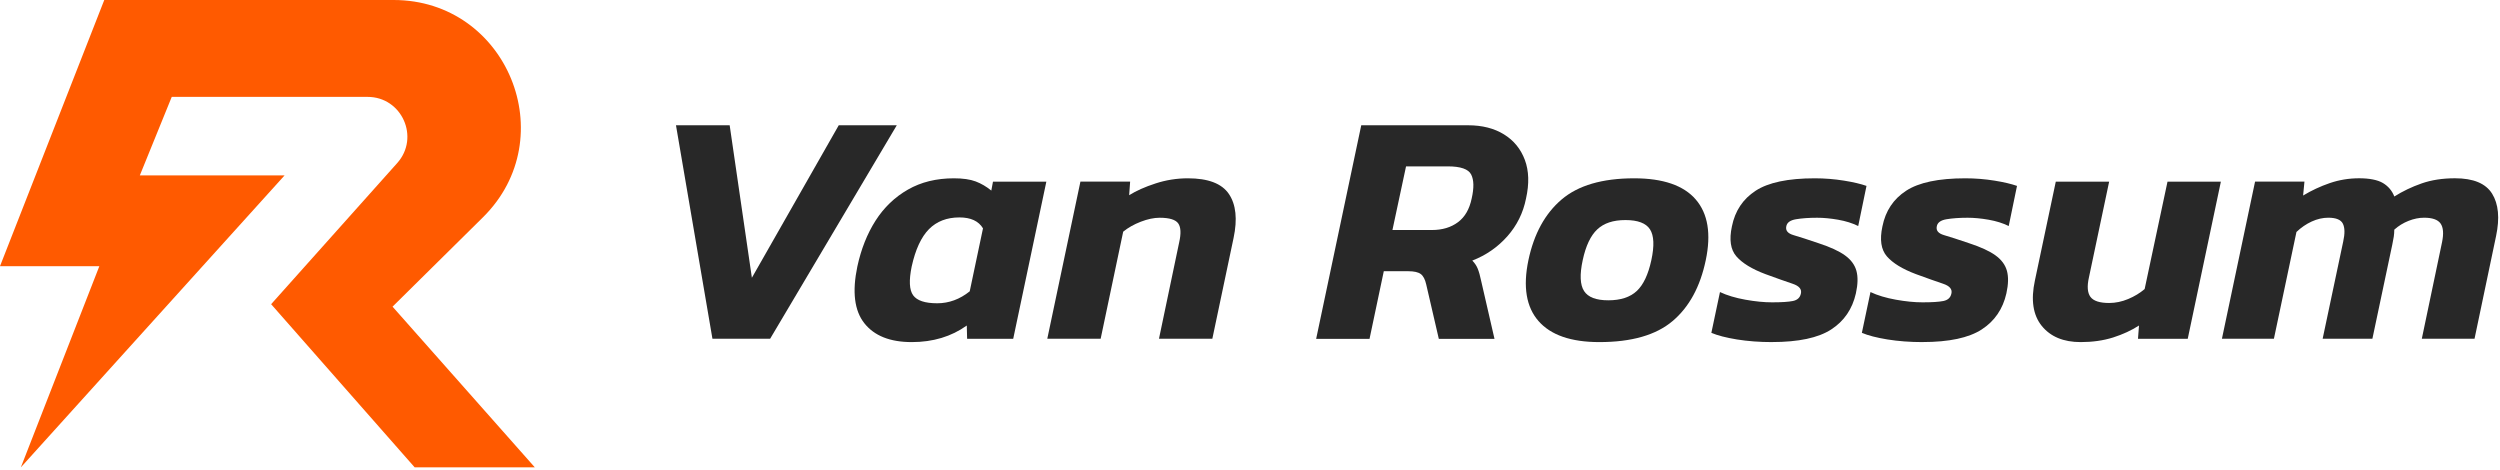
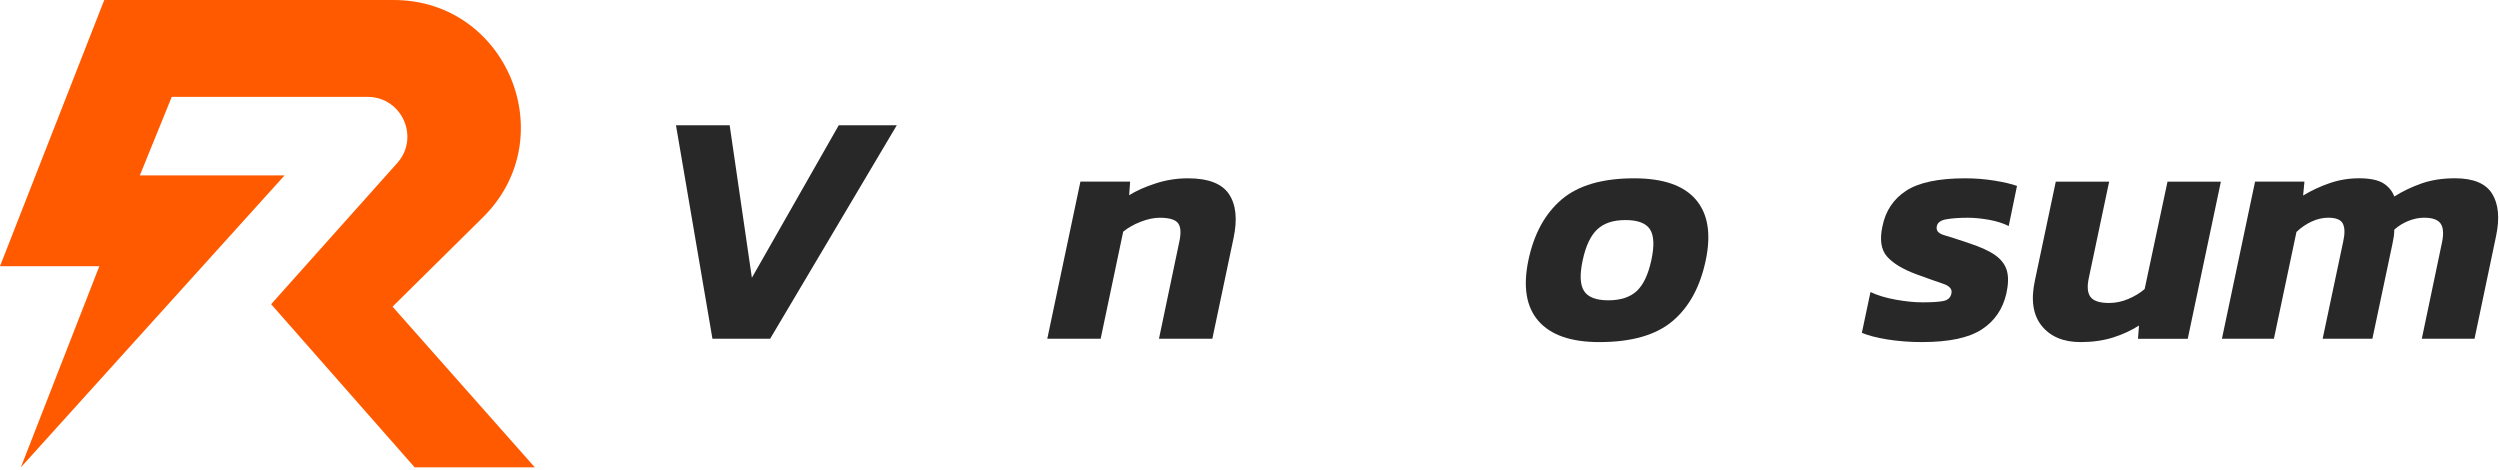
<svg xmlns="http://www.w3.org/2000/svg" width="691" height="130" viewBox="0 0 691 130" fill="none">
  <path d="M147.83 129.18L108.5 84.76L133.47 60.08C155.79 38.03 140.17 0 108.79 0H28.82L0 73.57H27.46L5.76 129.18L78.66 48.48H38.65L47.47 26.78H101.6C111.09 26.78 116.11 38 109.79 45.07L74.94 84.08L114.61 129.17H147.84L147.83 129.18Z" fill="#FF5A00" />
  <path d="M196.92 93.635L186.84 34.625H201.68L207.82 76.775L231.83 34.625H247.87L212.86 93.635H196.91H196.92Z" fill="#282828" />
-   <path d="M252 94.555C246.01 94.555 241.65 92.815 238.9 89.335C236.15 85.855 235.51 80.625 236.97 73.665C238.01 68.845 239.69 64.605 242.01 60.975C244.33 57.345 247.31 54.485 250.95 52.405C254.58 50.325 258.82 49.285 263.64 49.285C266.14 49.285 268.16 49.575 269.69 50.155C271.22 50.735 272.65 51.575 274 52.675L274.46 50.205H289.21L280.05 93.645H267.31L267.22 89.975C262.94 93.035 257.87 94.555 252.01 94.555H252ZM259.05 83.825C262.29 83.825 265.28 82.725 268.03 80.525L271.7 63.115C270.48 61.095 268.31 60.095 265.19 60.095C261.71 60.095 258.9 61.185 256.76 63.345C254.62 65.515 253.03 68.955 251.99 73.655C251.2 77.505 251.33 80.165 252.4 81.625C253.47 83.095 255.68 83.825 259.04 83.825H259.05Z" fill="#282828" />
  <path d="M289.47 93.635L298.63 50.195H312.37L312.1 53.955C314.05 52.735 316.48 51.645 319.39 50.705C322.29 49.755 325.27 49.285 328.32 49.285C333.94 49.285 337.73 50.735 339.68 53.635C341.63 56.535 342.06 60.585 340.96 65.775L335.09 93.635H320.34L325.93 66.965C326.48 64.525 326.39 62.775 325.66 61.745C324.93 60.715 323.22 60.185 320.53 60.185C318.94 60.185 317.2 60.555 315.31 61.285C313.42 62.015 311.8 62.935 310.45 64.035L304.22 93.635H289.47Z" fill="#282828" />
-   <path d="M363.79 93.635L376.25 34.625H405.76C409.67 34.625 412.98 35.465 415.7 37.145C418.42 38.825 420.34 41.175 421.47 44.205C422.6 47.225 422.71 50.785 421.79 54.885C421 58.855 419.27 62.335 416.61 65.335C413.95 68.325 410.73 70.555 406.94 72.025C407.61 72.695 408.11 73.445 408.45 74.275C408.78 75.095 409.11 76.245 409.41 77.715L413.08 93.665H397.69L394.21 78.635C393.9 77.235 393.4 76.265 392.7 75.745C392 75.225 390.85 74.965 389.26 74.965H382.48L378.54 93.655H363.79V93.635ZM384.87 63.575H395.78C398.65 63.575 401.05 62.855 402.97 61.425C404.9 59.995 406.16 57.805 406.77 54.875C407.44 51.945 407.4 49.725 406.63 48.235C405.87 46.735 403.71 45.985 400.17 45.985H388.63L384.87 63.575Z" fill="#282828" />
  <path d="M442.05 94.555C434.23 94.555 428.63 92.615 425.24 88.735C421.85 84.855 420.92 79.255 422.45 71.925C423.98 64.655 427.03 59.065 431.61 55.155C436.19 51.245 442.88 49.285 451.68 49.285C459.68 49.285 465.36 51.245 468.72 55.155C472.08 59.065 473 64.655 471.47 71.925C469.94 79.255 466.89 84.865 462.31 88.735C457.73 92.615 450.98 94.555 442.06 94.555H442.05ZM444.52 83.005C447.94 83.005 450.57 82.145 452.4 80.435C454.23 78.725 455.57 75.885 456.43 71.915C457.29 67.945 457.16 65.105 456.06 63.395C454.96 61.685 452.7 60.825 449.28 60.825C445.86 60.825 443.32 61.685 441.49 63.395C439.66 65.105 438.31 67.945 437.46 71.915C436.6 75.885 436.73 78.725 437.83 80.435C438.93 82.145 441.16 83.005 444.52 83.005Z" fill="#282828" />
-   <path d="M489.79 94.555C486.31 94.555 483.07 94.305 480.08 93.825C477.09 93.335 474.73 92.725 473.02 91.995L475.4 80.725C477.35 81.645 479.69 82.345 482.41 82.835C485.13 83.325 487.59 83.565 489.79 83.565C492.42 83.565 494.34 83.445 495.56 83.195C496.78 82.945 497.52 82.275 497.76 81.175C498.07 79.955 497.3 79.035 495.47 78.425C493.64 77.815 491.13 76.925 487.96 75.765C484.23 74.365 481.56 72.725 479.94 70.865C478.32 69.005 477.91 66.235 478.7 62.575C479.56 58.295 481.74 55.015 485.25 52.725C488.76 50.435 494.21 49.285 501.61 49.285C504.36 49.285 507.05 49.505 509.67 49.925C512.29 50.345 514.37 50.845 515.9 51.385L513.61 62.475C512.02 61.685 510.17 61.105 508.07 60.735C505.96 60.365 504.02 60.185 502.25 60.185C499.99 60.185 498.05 60.325 496.43 60.595C494.81 60.865 493.91 61.525 493.73 62.565C493.48 63.725 494.16 64.535 495.75 64.995C497.34 65.455 499.66 66.205 502.71 67.245C505.89 68.285 508.3 69.395 509.95 70.585C511.6 71.775 512.65 73.195 513.11 74.845C513.57 76.495 513.52 78.575 512.97 81.075C511.99 85.415 509.72 88.745 506.14 91.065C502.56 93.385 497.11 94.545 489.78 94.545L489.79 94.555Z" fill="#282828" />
  <path d="M531.39 94.555C527.91 94.555 524.67 94.305 521.68 93.825C518.69 93.335 516.33 92.725 514.62 91.995L517 80.725C518.95 81.645 521.29 82.345 524.01 82.835C526.73 83.325 529.19 83.565 531.39 83.565C534.02 83.565 535.94 83.445 537.16 83.195C538.38 82.945 539.12 82.275 539.36 81.175C539.67 79.955 538.9 79.035 537.07 78.425C535.24 77.815 532.73 76.925 529.56 75.765C525.83 74.365 523.16 72.725 521.54 70.865C519.92 69.005 519.51 66.235 520.3 62.575C521.16 58.295 523.34 55.015 526.85 52.725C530.36 50.435 535.81 49.285 543.21 49.285C545.96 49.285 548.65 49.505 551.27 49.925C553.89 50.345 555.97 50.845 557.5 51.385L555.21 62.475C553.62 61.685 551.77 61.105 549.67 60.735C547.56 60.365 545.62 60.185 543.85 60.185C541.59 60.185 539.65 60.325 538.03 60.595C536.41 60.865 535.51 61.525 535.33 62.565C535.08 63.725 535.76 64.535 537.35 64.995C538.94 65.455 541.26 66.205 544.31 67.245C547.49 68.285 549.9 69.395 551.55 70.585C553.2 71.775 554.25 73.195 554.71 74.845C555.17 76.495 555.12 78.575 554.57 81.075C553.59 85.415 551.32 88.745 547.74 91.065C544.16 93.385 538.71 94.545 531.38 94.545L531.39 94.555Z" fill="#282828" />
  <path d="M575.1 94.555C570.33 94.555 566.75 93.055 564.33 90.065C561.92 87.075 561.29 82.885 562.45 77.515L568.22 50.205H582.97L577.38 76.685C576.83 79.125 576.97 80.915 577.79 82.045C578.61 83.175 580.34 83.745 582.97 83.745C584.74 83.745 586.5 83.375 588.24 82.645C589.98 81.915 591.49 80.995 592.78 79.895L599.1 50.205H613.85L604.69 93.645H590.94L591.22 89.975C589.14 91.315 586.76 92.415 584.07 93.275C581.38 94.125 578.39 94.555 575.09 94.555H575.1Z" fill="#282828" />
  <path d="M614.14 93.635L623.3 50.195H636.95L636.58 54.045C638.9 52.645 641.36 51.495 643.96 50.605C646.56 49.715 649.26 49.275 652.07 49.275C654.88 49.275 657.2 49.715 658.67 50.605C660.14 51.495 661.17 52.725 661.79 54.315C664.11 52.845 666.63 51.645 669.35 50.695C672.07 49.745 675.14 49.275 678.56 49.275C683.63 49.275 687.05 50.695 688.82 53.535C690.59 56.375 690.96 60.275 689.92 65.215L683.96 93.625H669.39L674.98 66.955C675.47 64.575 675.33 62.845 674.57 61.775C673.81 60.705 672.29 60.175 670.03 60.175C668.62 60.175 667.19 60.465 665.72 61.045C664.25 61.625 662.94 62.435 661.78 63.475C661.78 64.145 661.73 64.795 661.64 65.405C661.55 66.015 661.41 66.745 661.23 67.605L655.73 93.625H641.98L647.66 66.775C648.15 64.575 648.12 62.925 647.57 61.825C647.02 60.725 645.67 60.175 643.54 60.175C642.01 60.175 640.49 60.525 638.96 61.225C637.43 61.925 636.03 62.885 634.74 64.115L628.51 93.625H614.12L614.14 93.635Z" fill="#282828" />
</svg>